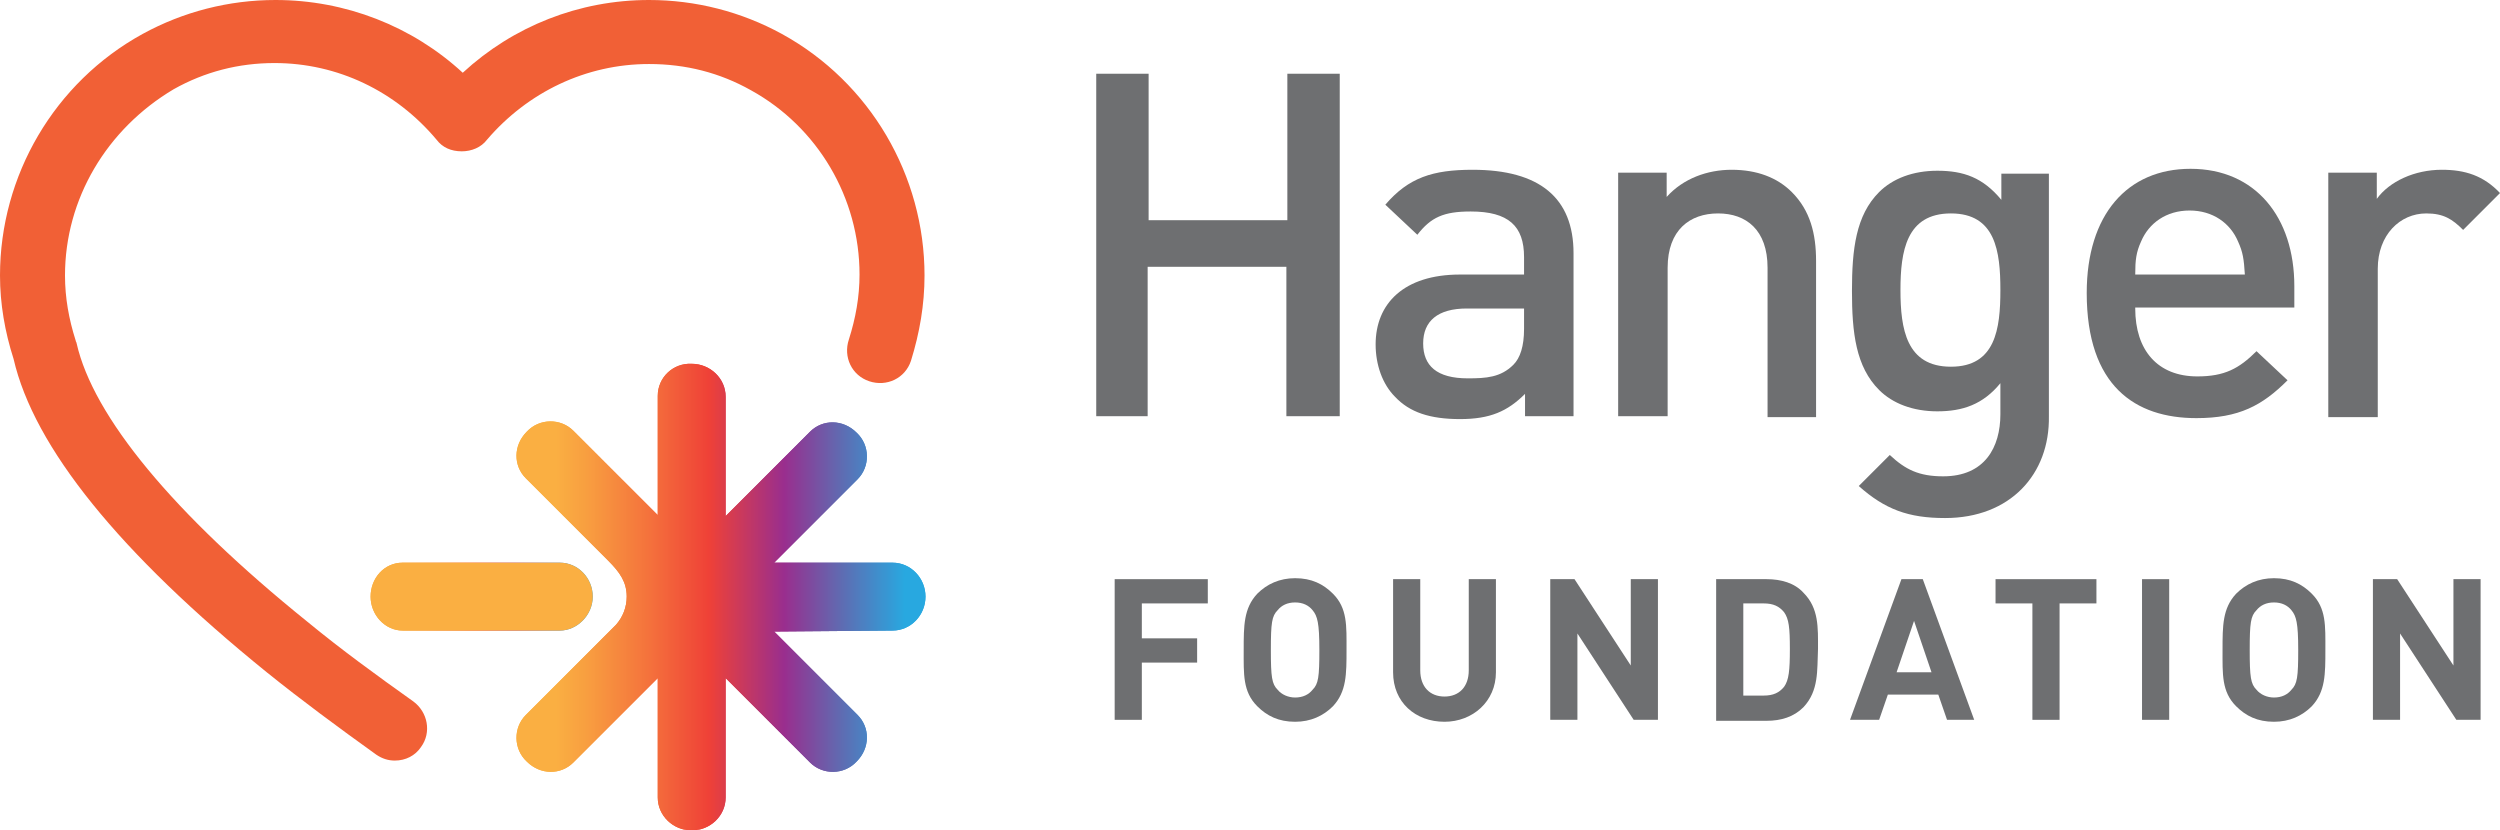
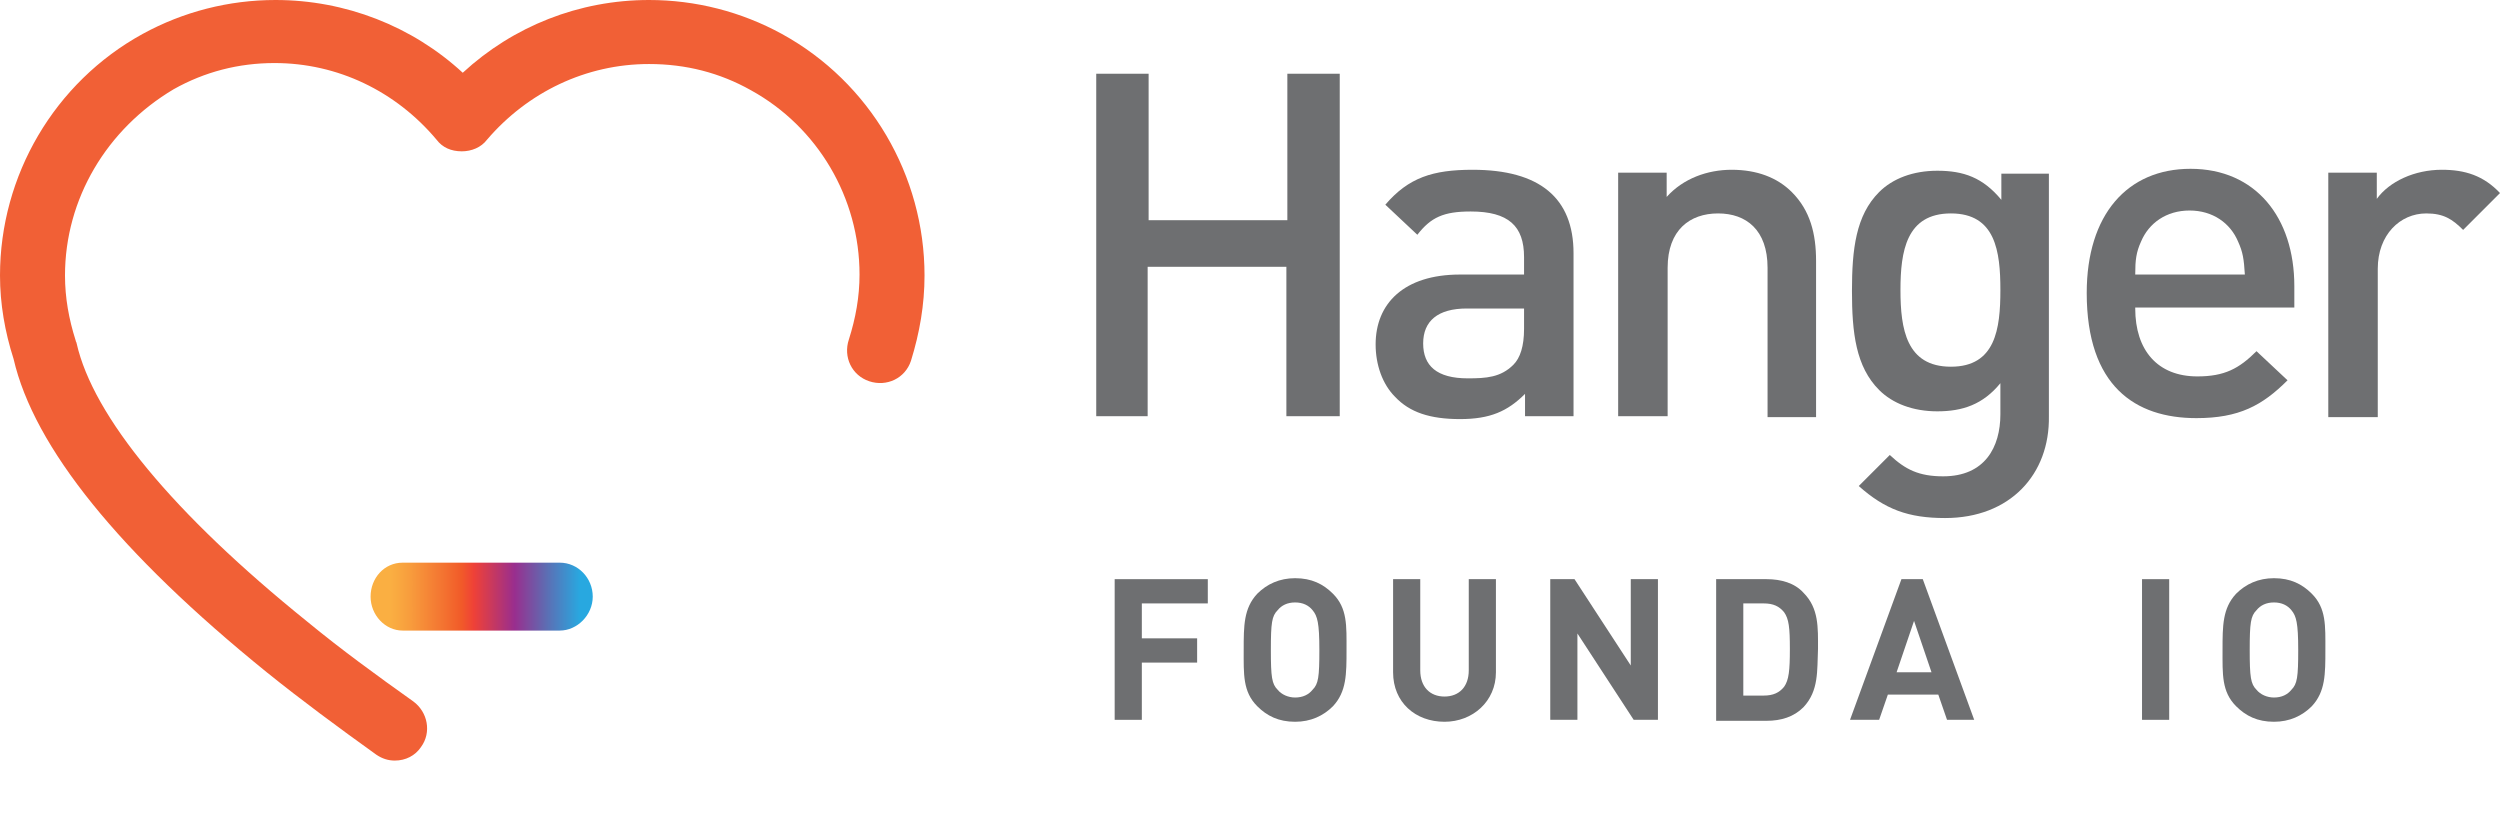
<svg xmlns="http://www.w3.org/2000/svg" xmlns:xlink="http://www.w3.org/1999/xlink" version="1.1" id="Layer_1" x="0px" y="0px" viewBox="0 0 257.7 85.6" style="enable-background:new 0 0 257.7 85.6;" xml:space="preserve">
  <style type="text/css">
	.st0{fill:#6E6F71;}
	.st1{fill:none;stroke:#F15B25;stroke-width:4.49;stroke-miterlimit:10;}
	.st2{fill:#F16036;}
	.st3{fill:none;stroke:#F15B25;stroke-width:4.726;stroke-miterlimit:10;}
	
		.st4{clip-path:url(#SVGID_00000147206167119646475620000005551177853121029260_);fill:url(#SVGID_00000073686667481001306360000007150473527046358957_);}
	
		.st5{clip-path:url(#SVGID_00000178887595177853406080000007921872073106427029_);fill:url(#SVGID_00000129890242619664672360000002517457499135371428_);}
</style>
  <g>
    <g>
      <path class="st0" d="M132.6,42.9V27.5h-14.3v15.4H113V7.6h5.4v15.1h14.3V7.6h5.4v35.3H132.6z" />
      <path class="st0" d="M157.2,42.9v-2.3c-1.8,1.8-3.6,2.6-6.7,2.6c-3.1,0-5.2-0.7-6.7-2.3c-1.3-1.3-2-3.3-2-5.4    c0-4.2,2.9-7.2,8.7-7.2h6.6v-1.8c0-3.2-1.6-4.7-5.5-4.7c-2.8,0-4.1,0.6-5.5,2.4l-3.3-3.1c2.4-2.8,4.9-3.6,9-3.6    c6.9,0,10.4,2.9,10.4,8.6v16.8H157.2z M157.1,31.8h-5.9c-3,0-4.5,1.3-4.5,3.6c0,2.3,1.4,3.6,4.6,3.6c1.9,0,3.4-0.1,4.7-1.4    c0.7-0.7,1.1-1.9,1.1-3.7V31.8z" />
      <path class="st0" d="M182.2,42.9V27.6c0-3.9-2.2-5.6-5.1-5.6s-5.2,1.7-5.2,5.6v15.3h-5.1V17.8h5v2.5c1.7-1.9,4.2-2.8,6.7-2.8    c2.6,0,4.7,0.8,6.2,2.3c1.9,1.9,2.5,4.3,2.5,7.1v16.1H182.2z" />
      <path class="st0" d="M200.5,53.4c-3.8,0-6.2-0.9-8.9-3.3l3.2-3.2c1.6,1.5,3,2.2,5.5,2.2c4.3,0,5.9-3,5.9-6.4v-3.2    c-1.8,2.2-3.9,2.9-6.5,2.9c-2.5,0-4.6-0.8-6-2.2c-2.4-2.4-2.8-5.9-2.8-10.2s0.4-7.8,2.8-10.2c1.4-1.4,3.5-2.2,6-2.2    c2.7,0,4.7,0.7,6.6,3v-2.7h4.9v25C211.3,48.9,207.2,53.4,200.5,53.4z M201.1,22c-4.6,0-5.2,3.9-5.2,7.9s0.6,7.9,5.2,7.9    c4.6,0,5.1-3.9,5.1-7.9S205.7,22,201.1,22z" />
      <path class="st0" d="M220.1,31.8c0,4.3,2.3,7,6.4,7c2.8,0,4.3-0.8,6.1-2.6l3.2,3c-2.6,2.6-5,3.9-9.4,3.9    c-6.3,0-11.3-3.3-11.3-12.9c0-8.1,4.2-12.8,10.7-12.8c6.7,0,10.7,5,10.7,12.1v2.2H220.1z M230.7,24.9c-0.8-1.9-2.6-3.2-5-3.2    c-2.4,0-4.2,1.3-5,3.2c-0.5,1.1-0.6,1.9-0.6,3.4h11.3C231.3,26.7,231.2,26,230.7,24.9z" />
      <path class="st0" d="M253.9,23.7c-1.1-1.1-2-1.7-3.8-1.7c-2.7,0-5,2.2-5,5.7v15.3h-5.1V17.8h5v2.7c1.3-1.8,3.9-3,6.7-3    c2.4,0,4.3,0.6,6,2.4L253.9,23.7z" />
    </g>
    <g>
      <path class="st0" d="M117.7,62.2v3.6h5.7v2.5h-5.7v5.9h-2.8V59.7h9.6v2.5H117.7z" />
      <path class="st0" d="M137.4,72.8c-1,1-2.3,1.6-3.9,1.6c-1.7,0-2.9-0.6-3.9-1.6c-1.5-1.5-1.4-3.3-1.4-5.8c0-2.5,0-4.3,1.4-5.8    c1-1,2.3-1.6,3.9-1.6c1.7,0,2.9,0.6,3.9,1.6c1.5,1.5,1.4,3.3,1.4,5.8C138.8,69.5,138.8,71.3,137.4,72.8z M135.3,62.9    c-0.4-0.5-1-0.8-1.8-0.8c-0.8,0-1.4,0.3-1.8,0.8c-0.6,0.6-0.7,1.3-0.7,4.1c0,2.8,0.1,3.5,0.7,4.1c0.4,0.5,1.1,0.8,1.8,0.8    c0.8,0,1.4-0.3,1.8-0.8c0.6-0.6,0.7-1.3,0.7-4.1C136,64.2,135.8,63.5,135.3,62.9z" />
      <path class="st0" d="M148.9,74.4c-3,0-5.3-2-5.3-5.1v-9.6h2.8v9.4c0,1.7,1,2.7,2.5,2.7c1.5,0,2.5-1,2.5-2.7v-9.4h2.8v9.6    C154.2,72.3,151.8,74.4,148.9,74.4z" />
      <path class="st0" d="M168.4,74.2l-5.8-8.9v8.9h-2.8V59.7h2.5l5.8,8.9v-8.9h2.8v14.5H168.4z" />
      <path class="st0" d="M185.9,72.9c-1,1-2.3,1.4-3.8,1.4h-5.2V59.7h5.2c1.5,0,2.9,0.4,3.8,1.4c1.6,1.6,1.5,3.6,1.5,5.8    C187.3,69.1,187.5,71.2,185.9,72.9z M183.9,63.1c-0.5-0.6-1.1-0.9-2.1-0.9h-2.1v9.5h2.1c1,0,1.6-0.3,2.1-0.9    c0.5-0.7,0.6-1.7,0.6-3.9C184.5,64.7,184.4,63.8,183.9,63.1z" />
      <path class="st0" d="M200.7,74.2l-0.9-2.6h-5.2l-0.9,2.6h-3l5.3-14.5h2.2l5.3,14.5H200.7z M197.3,64l-1.8,5.3h3.6L197.3,64z" />
-       <path class="st0" d="M212.3,62.2v12h-2.8v-12h-3.8v-2.5h10.4v2.5H212.3z" />
      <path class="st0" d="M220.8,74.2V59.7h2.8v14.5H220.8z" />
      <path class="st0" d="M238.3,72.8c-1,1-2.3,1.6-3.9,1.6c-1.7,0-2.9-0.6-3.9-1.6c-1.5-1.5-1.4-3.3-1.4-5.8c0-2.5,0-4.3,1.4-5.8    c1-1,2.3-1.6,3.9-1.6c1.7,0,2.9,0.6,3.9,1.6c1.5,1.5,1.4,3.3,1.4,5.8C239.7,69.5,239.7,71.3,238.3,72.8z M236.2,62.9    c-0.4-0.5-1-0.8-1.8-0.8c-0.8,0-1.4,0.3-1.8,0.8c-0.6,0.6-0.7,1.3-0.7,4.1c0,2.8,0.1,3.5,0.7,4.1c0.4,0.5,1.1,0.8,1.8,0.8    c0.8,0,1.4-0.3,1.8-0.8c0.6-0.6,0.7-1.3,0.7-4.1C236.9,64.2,236.7,63.5,236.2,62.9z" />
-       <path class="st0" d="M253.2,74.2l-5.8-8.9v8.9h-2.8V59.7h2.5l5.8,8.9v-8.9h2.8v14.5H253.2z" />
    </g>
    <path class="st1" d="M46.1,48.6" />
    <g>
      <path class="st2" d="M40.7,78.4c-0.7,0-1.3-0.2-1.9-0.6c-3.9-2.8-7.7-5.6-11.3-8.5C12.3,57,3.5,46.1,1.4,37    C0.5,34.2,0,31.3,0,28.4C0,18.1,5.6,8.5,14.7,3.5C18.9,1.2,23.6,0,28.4,0c7.2,0,14.1,2.7,19.3,7.5C52.9,2.7,59.7,0,66.9,0    c4.8,0,9.5,1.2,13.7,3.5c9.1,5,14.7,14.6,14.7,24.9c0,3-0.5,5.9-1.4,8.8c-0.6,1.8-2.5,2.7-4.3,2.1c-1.8-0.6-2.7-2.5-2.1-4.3    c0.7-2.2,1.1-4.4,1.1-6.7c0-7.9-4.3-15.2-11.2-19c-3.2-1.8-6.7-2.7-10.5-2.7c-6.5,0-12.5,2.9-16.7,7.8c-0.6,0.8-1.6,1.2-2.6,1.2    c-1.1,0-2-0.4-2.6-1.2c-4.2-5-10.2-7.9-16.7-7.9c-3.7,0-7.2,0.9-10.4,2.7C11,13.3,6.7,20.5,6.7,28.4c0,2.3,0.4,4.5,1.1,6.7    c0,0.1,0.1,0.2,0.1,0.3c1.7,7.5,9.9,17.5,23.8,28.7c3.4,2.8,7.1,5.5,10.9,8.2c1.5,1.1,1.9,3.2,0.8,4.7    C42.8,77.9,41.8,78.4,40.7,78.4z" />
    </g>
    <path class="st3" d="M90.7,35.8" />
    <g>
      <g>
        <defs>
-           <path id="SVGID_1_" d="M67.8,40.8v12.3l-8.7-8.7c-1.3-1.3-3.5-1.3-4.8,0.1c-1.4,1.4-1.4,3.5-0.1,4.8l8.5,8.5h0      c1.2,1.2,1.9,2.2,1.9,3.7c0,1.1-0.4,2.1-1.1,2.9l-9.3,9.3c-1.3,1.3-1.3,3.5,0.1,4.8c1.4,1.4,3.5,1.4,4.8,0.1l8.7-8.7v12.3      c0,1.9,1.6,3.4,3.5,3.4c1.9,0,3.5-1.5,3.5-3.4V69.9l8.7,8.7c1.3,1.3,3.5,1.3,4.8-0.1c1.4-1.4,1.4-3.5,0.1-4.8l-8.6-8.6L92,65      c1.9,0,3.4-1.6,3.4-3.5c0-1.9-1.5-3.5-3.4-3.5L79.8,58l8.6-8.6c1.3-1.3,1.3-3.5-0.1-4.8c-1.4-1.4-3.5-1.4-4.8-0.1l-8.7,8.7      l0-12.3c0-1.9-1.6-3.4-3.5-3.4C69.4,37.4,67.8,38.9,67.8,40.8" />
-         </defs>
+           </defs>
        <linearGradient id="SVGID_00000072263783051982242040000000905826180241166516_" gradientUnits="userSpaceOnUse" x1="53.227" y1="61.519" x2="95.367" y2="61.519">
          <stop offset="9.202450e-02" style="stop-color:#FAAF42" />
          <stop offset="0.169" style="stop-color:#F89E40" />
          <stop offset="0.322" style="stop-color:#F4713C" />
          <stop offset="0.466" style="stop-color:#EF4137" />
          <stop offset="0.65" style="stop-color:#992E8E" />
          <stop offset="0.791" style="stop-color:#5E6CB2" />
          <stop offset="0.945" style="stop-color:#28A8E0" />
        </linearGradient>
        <use xlink:href="#SVGID_1_" style="overflow:visible;fill:url(#SVGID_00000072263783051982242040000000905826180241166516_);" />
        <clipPath id="SVGID_00000026147295832768172940000003821639194374872491_">
          <use xlink:href="#SVGID_1_" style="overflow:visible;" />
        </clipPath>
        <linearGradient id="SVGID_00000077287271312943463290000005187640639113902783_" gradientUnits="userSpaceOnUse" x1="-694.269" y1="348.332" x2="-692.551" y2="348.332" gradientTransform="matrix(24.543 0 0 24.543 17092.935 -8487.739)">
          <stop offset="9.202450e-02" style="stop-color:#FAAF42" />
          <stop offset="0.169" style="stop-color:#F89E40" />
          <stop offset="0.322" style="stop-color:#F4713C" />
          <stop offset="0.466" style="stop-color:#EF4137" />
          <stop offset="0.65" style="stop-color:#992E8E" />
          <stop offset="0.791" style="stop-color:#5E6CB2" />
          <stop offset="0.945" style="stop-color:#28A8E0" />
        </linearGradient>
        <rect x="52.9" y="37.4" style="clip-path:url(#SVGID_00000026147295832768172940000003821639194374872491_);fill:url(#SVGID_00000077287271312943463290000005187640639113902783_);" width="42.5" height="48.1" />
      </g>
      <g>
        <defs>
          <path id="SVGID_00000106840432381189064090000006910926963456693659_" d="M43.3,58h-1.8c-1.9,0-3.3,1.6-3.3,3.5      c0,1.9,1.5,3.5,3.3,3.5h16.2c1.8,0,3.4-1.6,3.4-3.5c0-1.9-1.5-3.5-3.4-3.5H43.3z" />
        </defs>
        <linearGradient id="SVGID_00000146501472241042194450000016098962463990017204_" gradientUnits="userSpaceOnUse" x1="38.168" y1="61.52" x2="61.053" y2="61.52">
          <stop offset="9.202450e-02" style="stop-color:#FAAF42" />
          <stop offset="0.174" style="stop-color:#F89E3D" />
          <stop offset="0.336" style="stop-color:#F37130" />
          <stop offset="0.411" style="stop-color:#F15A29" />
          <stop offset="0.466" style="stop-color:#EF4137" />
          <stop offset="0.65" style="stop-color:#992E8E" />
          <stop offset="0.791" style="stop-color:#5E6CB2" />
          <stop offset="0.945" style="stop-color:#28A8E0" />
        </linearGradient>
        <use xlink:href="#SVGID_00000106840432381189064090000006910926963456693659_" style="overflow:visible;fill:url(#SVGID_00000146501472241042194450000016098962463990017204_);" />
        <clipPath id="SVGID_00000133502798535581041960000017495893390025435561_">
          <use xlink:href="#SVGID_00000106840432381189064090000006910926963456693659_" style="overflow:visible;" />
        </clipPath>
        <linearGradient id="SVGID_00000034804557718060963990000002691039933969632445_" gradientUnits="userSpaceOnUse" x1="-745.306" y1="352.492" x2="-743.588" y2="352.492" gradientTransform="matrix(-13.326 0 0 -13.326 -9870.797 4758.788)">
          <stop offset="9.202450e-02" style="stop-color:#FAAF42" />
          <stop offset="1" style="stop-color:#FAAF42" />
        </linearGradient>
-         <rect x="38.2" y="58" style="clip-path:url(#SVGID_00000133502798535581041960000017495893390025435561_);fill:url(#SVGID_00000034804557718060963990000002691039933969632445_);" width="22.9" height="7" />
      </g>
    </g>
  </g>
</svg>